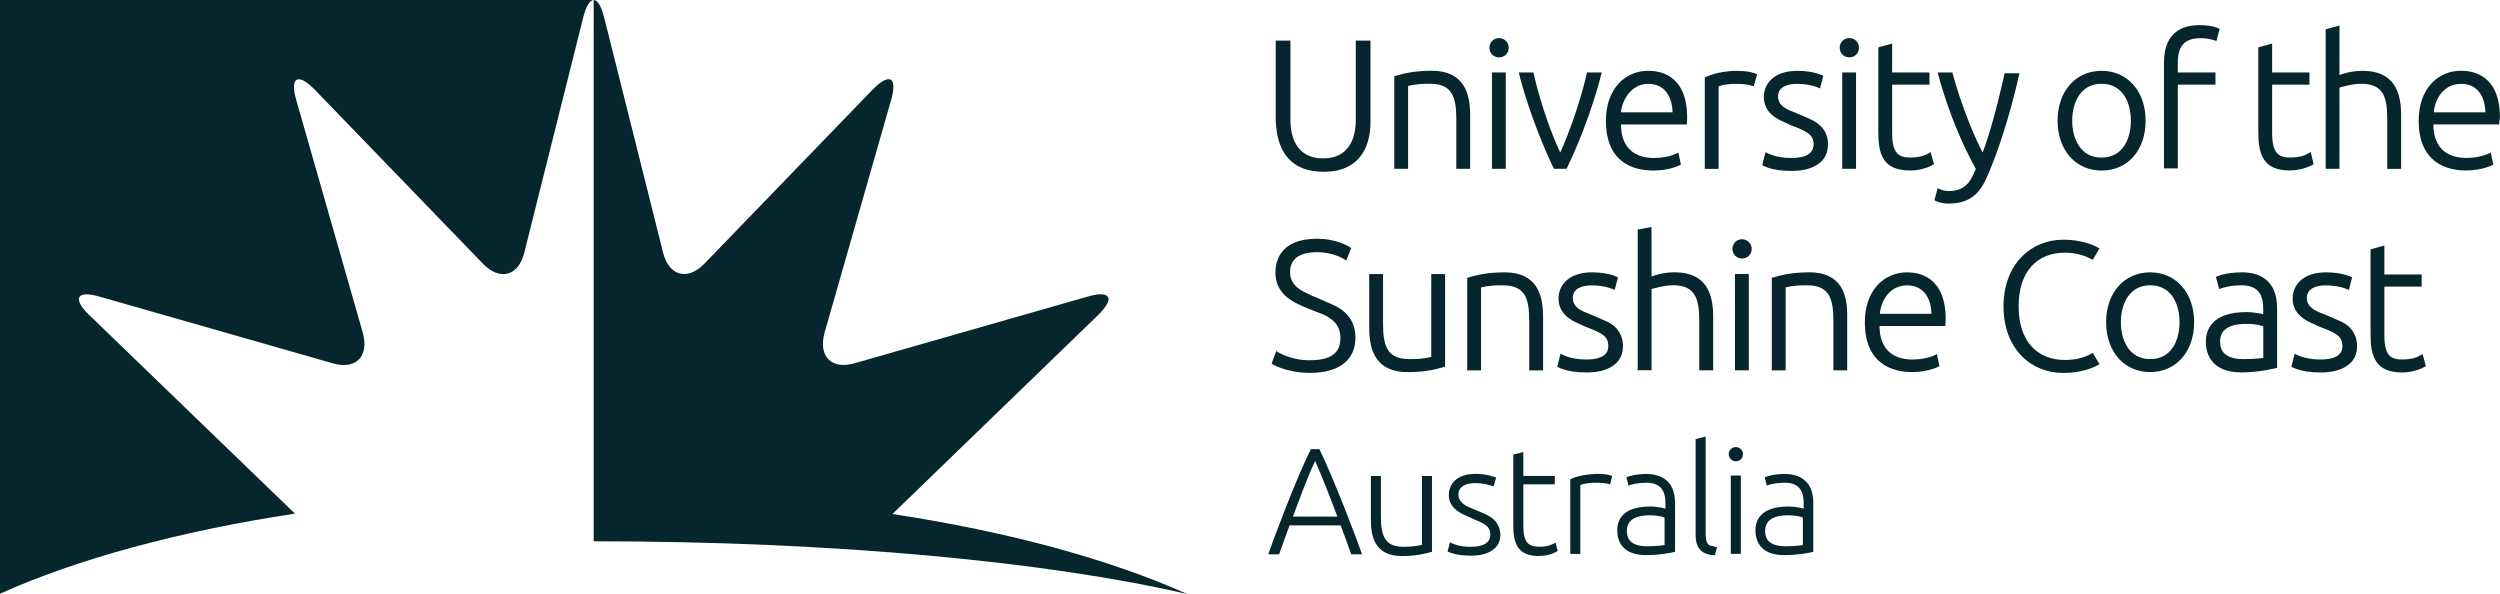
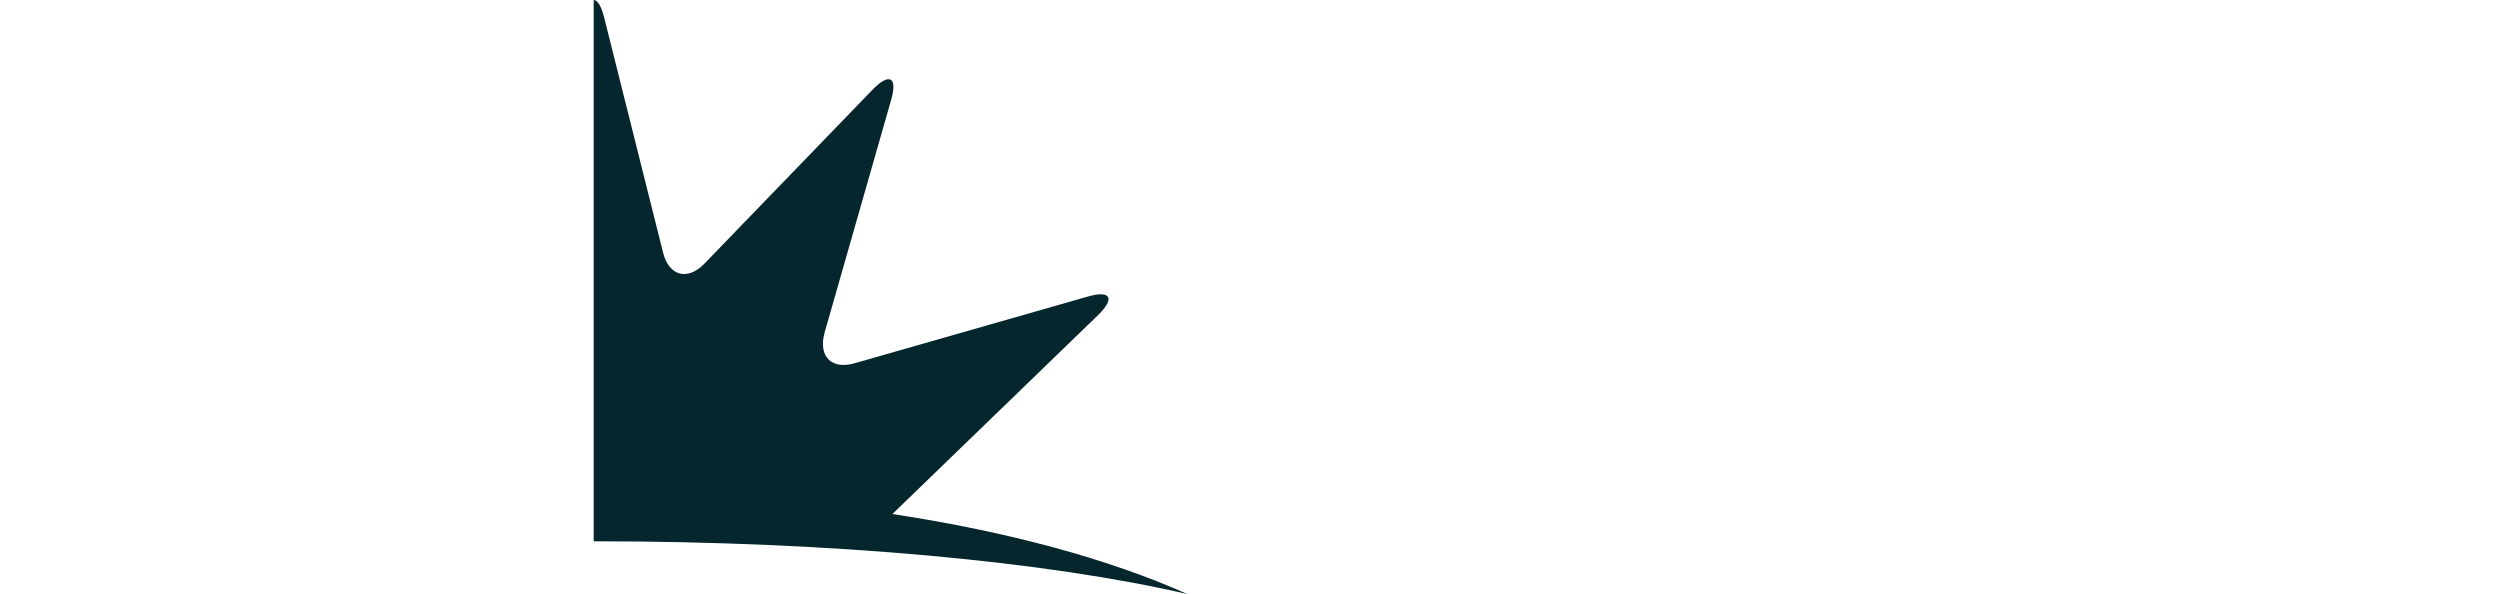
<svg xmlns="http://www.w3.org/2000/svg" id="Layer_2" data-name="Layer 2" width="376" height="89.35" viewBox="0 0 376 89.35">
  <g id="Layer_1-2" data-name="Layer 1">
    <g>
-       <path d="M13.42,47.39c-2.58-2.52-1.89-3.78,1.58-2.77l35.04,10.02c3.47,1.01,5.48-1.01,4.54-4.54l-10.02-35.04c-1.01-3.47.25-4.16,2.77-1.58l25.33,26.21c2.52,2.58,5.29,1.83,6.18-1.64L87.71,2.65c.44-1.76,1.01-2.65,1.58-2.65H0v89.29c11.66-5.23,26.91-9.39,44.36-12.04l-30.94-29.87Z" fill="#06262d" />
      <path d="M89.29,81.41c36.17,0,68.43,3.09,89.29,7.94-11.66-5.23-26.91-9.39-44.36-12.04l30.94-29.93c2.58-2.52,1.89-3.78-1.58-2.77l-35.04,10.02c-3.47,1.01-5.48-1.01-4.54-4.54l10.02-35.04c1.01-3.47-.25-4.16-2.77-1.58l-25.33,26.21c-2.52,2.58-5.29,1.83-6.18-1.64L90.87,2.65c-.44-1.76-1.01-2.65-1.58-2.65v81.41Z" fill="#06262d" />
-       <path d="M262.14,68.31c0,.63-.5,1.07-1.07,1.07s-1.07-.5-1.07-1.07c0-.63.5-1.07,1.07-1.07s1.07.44,1.07,1.07ZM236.17,72.09v11.22h1.51v-10.33l.06-.06c.57-.19,1.32-.32,2.21-.32,1.26,0,1.89.13,2.21.25l.32-1.26c-.25-.13-1.01-.32-2.27-.32-2.33.06-3.72.63-4.03.82ZM251.93,75.62v7.37c-.44.13-2.27.5-4.35.5-3.78,0-4.35-2.33-4.35-3.72s.63-3.59,4.98-3.59c1.2,0,2.27.32,2.27.32v-.69c0-.95,0-3.21-2.84-3.21-1.26,0-2.27.25-2.71.44l-.32-1.26c.32-.13,1.32-.5,3.15-.5,1.83.06,4.16.82,4.16,4.35ZM250.41,77.88s-.63-.38-2.33-.38c-1.51,0-3.4.38-3.4,2.33,0,.57,0,2.33,3.02,2.33,1.76,0,2.65-.19,2.65-.19v-4.1h.06ZM223.38,77.32c-.44-.19-.88-.38-1.32-.57-.44-.19-.82-.32-1.2-.5-.38-.19-1.51-.69-1.51-1.89,0-1.07.95-1.7,2.46-1.7s2.46.38,2.83.5l.38-1.32c-.32-.13-1.39-.57-3.09-.57-3.02,0-4.03,1.7-4.03,3.21,0,1.2.69,2.14,2.08,2.84.44.19.82.38,1.26.57l.25.13c1.7.69,2.65,1.07,2.65,2.39,0,1.2-1.01,1.83-2.96,1.83-1.7,0-2.71-.44-3.09-.69l-.38,1.39c.25.13,1.32.63,3.47.63,1.39,0,2.46-.25,3.28-.82.82-.57,1.2-1.32,1.2-2.39-.13-2.08-1.7-2.77-2.27-3.02ZM198.43,67.55c2.08,4.16,5.73,13.8,6.43,15.82h-1.64c-.25-.76-1.32-3.65-1.58-4.35h-7.69c-.25.69-1.32,3.59-1.57,4.35h-1.64c.69-2.02,4.29-11.66,6.43-15.82h1.26ZM201.14,77.7c-.57-1.58-2.33-6.11-3.34-8.38-1.07,2.21-2.77,6.81-3.34,8.38h6.68ZM231.57,82.23c-1.58,0-2.46-.5-2.46-3.15v-6.24h4.73v-1.26h-4.73v-3.59l-1.51.38v10.59c0,2.77.63,4.66,3.84,4.66,1.45,0,2.58-.57,2.84-.76l-.32-1.26c-.44.25-1.07.63-2.39.63ZM272.72,75.62v7.37c-.44.13-2.27.5-4.35.5-3.78,0-4.35-2.33-4.35-3.72s.63-3.59,4.98-3.59c1.2,0,2.27.32,2.27.32v-.69c0-.95,0-3.21-2.83-3.21-1.26,0-2.27.25-2.71.44l-.32-1.26c.32-.13,1.32-.5,3.15-.5,1.83.06,4.16.82,4.16,4.35ZM271.21,77.88s-.63-.38-2.33-.38c-1.51,0-3.4.38-3.4,2.33,0,.57,0,2.33,3.02,2.33,1.76,0,2.65-.19,2.65-.19v-4.1h.06ZM260.31,83.3h1.51v-11.78h-1.51v11.78ZM213.93,81.92s-1.01.32-2.84.32c-2.83,0-3.4-1.7-3.4-4.54v-6.11h-1.51v6.62c0,2.33.51,5.42,4.66,5.42,2.21,0,3.59-.38,4.47-.63h.06v-11.41h-1.51v10.33h.06ZM256.53,80.47v-14.81l-1.51.38v14.43c0,2.33,1.32,2.71,1.7,2.84.38.13.69.19,1.2.19l.32-1.2c-.32-.06-.57-.13-.76-.19-.25,0-.94-.13-.94-1.64ZM262.01,35.98c-.82,0-1.45.63-1.45,1.45s.63,1.45,1.45,1.45,1.45-.63,1.45-1.45c0-.76-.63-1.45-1.45-1.45ZM230,48.21v7.5h2.08v-8.07c0-3.34-.95-6.68-5.8-6.68-2.84,0-4.47.5-5.61.82v13.93h2.08v-12.48c1.26-.32,2.39-.32,3.21-.32,3.4,0,4.03,1.89,4.03,5.29ZM215.19,53.69c-1.26.32-2.39.32-3.21.32-3.28,0-3.97-1.89-3.97-5.29v-7.5h-2.08v8.07c0,3.34.95,6.68,5.8,6.68,2.83,0,4.47-.5,5.61-.82v-13.93h-2.08v12.48h-.06ZM255.58,55.7h2.08v-8.07c0-3.34-.95-6.68-5.8-6.68-1.64,0-2.96.44-3.47.63v-7.44l-2.08.38v21.17h2.08v-12.22c.06,0,1.83-.57,3.21-.57,3.28,0,3.97,1.89,3.97,5.29v7.5ZM197.04,54.19c-3.15,0-5.1-1.39-5.1-1.39l-.69,1.89s2.08,1.39,5.8,1.39c4.6,0,6.81-2.14,6.81-5.29,0-3.53-2.77-4.66-3.47-4.98-.69-.32-1.39-.63-2.14-.95-.63-.25-1.2-.5-1.7-.76-.5-.25-2.52-1.01-2.52-3.15,0-.57,0-3.02,3.97-3.02,2.9,0,4.47,1.26,4.47,1.26l.76-1.89s-1.89-1.39-5.17-1.39c-5.61,0-6.24,3.47-6.24,5.1,0,3.02,2.4,4.16,3.03,4.54.63.32,1.32.63,2.14.95.63.25,1.2.5,1.76.69.57.19,1.07.5,1.45.82.44.31,1.39,1.07,1.39,2.77,0,1.26-.25,3.4-4.54,3.4ZM241.34,48.21c-.5-.25-1.01-.44-1.57-.69-.51-.19-1.01-.44-1.39-.57-.38-.19-1.83-.69-1.83-2.14s1.45-1.89,2.83-1.89c2.21,0,3.47.69,3.47.69l.5-1.89s-1.32-.76-3.91-.76c-3.46,0-5.04,1.89-5.04,3.97,0,2.33,2.08,3.28,2.58,3.53.5.25,1.01.44,1.51.69,2.27.88,3.4,1.32,3.4,2.9,0,.76-.32,2.02-3.34,2.02-2.52,0-3.84-.88-3.84-.88l-.5,1.95s1.26.88,4.35.88c1.7,0,3.03-.31,4.03-1.01,1.01-.69,1.51-1.7,1.51-3.02-.06-2.71-2.27-3.59-2.77-3.78ZM310.59,38c1.89,0,3.21.57,4.16,1.07l1.01-1.7s-1.89-1.32-5.48-1.32c-4.66,0-8.95,3.53-8.95,10.02s4.22,10.02,8.95,10.02c3.59,0,5.48-1.32,5.48-1.32l-1.01-1.7c-.95.57-2.27,1.07-4.16,1.07-4.28,0-6.99-2.9-6.99-8.07s2.71-8.07,6.99-8.07ZM351.74,48.21c-.5-.25-1.01-.44-1.57-.69-.5-.19-1.01-.44-1.39-.57-.38-.19-1.83-.69-1.83-2.14s1.45-1.89,2.84-1.89c2.21,0,3.47.69,3.47.69l.5-1.89s-1.32-.76-3.91-.76c-3.47,0-5.04,1.89-5.04,3.97,0,2.33,2.08,3.28,2.58,3.53.5.25,1.01.44,1.51.69,2.27.88,3.4,1.32,3.4,2.9,0,.76-.32,2.02-3.34,2.02-2.52,0-3.84-.88-3.84-.88l-.5,1.95s1.26.88,4.35.88c1.7,0,3.02-.31,4.03-1.01,1.01-.69,1.51-1.7,1.51-3.02-.06-2.71-2.27-3.59-2.77-3.78ZM342.48,46.31v9.01s-2.52.69-5.36.69c-4.22,0-5.36-2.46-5.36-4.6,0-1.58.69-4.47,6.11-4.47,1.26,0,2.52.32,2.52.32v-.63c0-1.64-.25-3.72-3.28-3.72-1.7,0-2.9.38-3.34.57l-.5-1.83s1.26-.69,3.97-.69c2.2,0,5.23.88,5.23,5.36ZM340.4,49.09s-.76-.38-2.58-.38c-3.91,0-3.91,2.08-3.91,2.65,0,.82.13,2.65,3.53,2.65,2.02,0,2.96-.19,2.96-.19v-4.73ZM330,48.46c0,4.41-2.71,7.5-6.62,7.5s-6.62-3.09-6.62-7.5,2.71-7.5,6.62-7.5,6.62,3.09,6.62,7.5ZM327.8,48.46c0-2.71-1.2-5.55-4.41-5.55s-4.41,2.9-4.41,5.55,1.2,5.55,4.41,5.55,4.41-2.84,4.41-5.55ZM292.63,48.02c0,.57-.06,1.01-.06,1.01h-9.89c0,1.07.13,5.04,4.98,5.04,2.33,0,3.65-.82,3.65-.82l.38,1.83s-1.57.88-4.1.88c-3.02,0-7.12-1.26-7.12-7.5,0-4.73,2.84-7.5,6.36-7.5,1.7,0,5.8.57,5.8,7.06ZM290.49,47.2c0-1.58-.69-4.28-3.65-4.28-3.15,0-4.1,3.21-4.1,4.28h7.75ZM260.94,55.7h2.08v-14.49h-2.08v14.49ZM361.38,54.07c-1.76,0-2.77-.5-2.77-3.65v-7.31h5.61v-1.83h-5.61v-4.35l-2.08.57v12.79c0,3.21.69,5.73,4.73,5.73,2.14,0,3.59-.95,3.59-.95l-.5-1.83c-.44.31-1.26.82-2.96.82ZM272.09,40.96c-2.83,0-4.47.5-5.61.82v13.93h2.08v-12.48c1.26-.32,2.39-.32,3.21-.32,3.28,0,3.97,1.89,3.97,5.29v7.5h2.08v-8.07c.06-3.34-.88-6.68-5.73-6.68ZM241.53,18.15c0-4.73,2.84-7.5,6.36-7.5,1.76,0,5.86.57,5.86,7.06,0,.57-.06,1.01-.06,1.01h-9.89c0,1.07.13,5.04,4.98,5.04,2.33,0,3.65-.82,3.65-.82l.38,1.83s-1.58.88-4.1.88c-3.09,0-7.18-1.2-7.18-7.5ZM243.8,16.89h7.75c0-1.58-.69-4.28-3.65-4.28s-4.1,3.21-4.1,4.28ZM225.46,8.63c.82,0,1.45-.63,1.45-1.45s-.63-1.45-1.45-1.45-1.45.63-1.45,1.45.63,1.45,1.45,1.45ZM235.61,25.39c3.72-7.69,5.29-14.49,5.29-14.49h-2.21s-1.32,6.05-4.03,12.04c-2.77-5.99-4.03-12.04-4.03-12.04h-2.21s1.57,6.74,5.29,14.49h1.89ZM269.38,23.76c-2.52,0-3.84-.88-3.84-.88l-.5,1.95s1.26.88,4.35.88c1.7,0,3.02-.32,4.03-1.01,1.01-.69,1.51-1.7,1.51-3.02,0-2.65-2.21-3.53-2.71-3.78-.5-.25-1.01-.44-1.58-.69-.5-.19-1.01-.44-1.39-.57-.38-.19-1.83-.69-1.83-2.14s1.45-1.89,2.84-1.89c2.2,0,3.47.69,3.47.69l.5-1.89s-1.32-.76-3.91-.76c-3.47,0-5.04,1.89-5.04,3.97,0,2.33,2.08,3.28,2.58,3.53.51.25,1.01.44,1.51.69,2.27.88,3.4,1.32,3.4,2.9-.06.76-.32,2.02-3.4,2.02ZM287.28,25.65c2.14,0,3.59-.95,3.59-.95l-.5-1.83c-.5.32-1.32.82-3.02.82s-2.77-.5-2.77-3.65v-7.31h5.61v-1.83h-5.61v-4.35l-2.08.57v12.79c0,3.28.69,5.73,4.79,5.73ZM375.87,18.71h-9.89c0,1.07.13,5.04,4.98,5.04,2.33,0,3.65-.82,3.65-.82l.38,1.83s-1.58.88-4.1.88c-3.02,0-7.12-1.26-7.12-7.5,0-4.73,2.83-7.5,6.36-7.5,1.76,0,5.86.57,5.86,7.06-.06.57-.13,1.01-.13,1.01ZM373.8,16.89c0-1.58-.69-4.28-3.65-4.28-3.15,0-4.1,3.21-4.1,4.28h7.75ZM327.54,12.73h5.67v-1.83h-5.67v-1.32c0-1.51.19-3.84,3.34-3.84,1.58,0,2.46.44,2.46.44l.5-1.83s-.88-.57-3.02-.57c-5.1,0-5.36,4.03-5.36,5.73v15.82h2.08v-12.6ZM224.39,25.39h2.08v-14.49h-2.08v14.49ZM277.07,25.39h2.08v-14.49h-2.08v14.49ZM301.52,10.9s-1.7,7.94-3.34,12.04c-3.02-5.99-4.54-12.04-4.54-12.04h-2.21s1.76,7.37,5.73,14.49c-.63,1.51-1.32,3.34-4.03,3.34-1.07,0-1.7-.44-1.7-.44l-.5,1.83s.82.5,2.14.5c4.1,0,5.17-2.58,6.11-4.79,2.9-6.93,4.54-14.81,4.54-14.81h-2.2v-.13ZM278.14,5.73c-.82,0-1.45.63-1.45,1.45s.63,1.45,1.45,1.45,1.45-.63,1.45-1.45-.63-1.45-1.45-1.45ZM316.08,25.65c-3.91,0-6.62-3.09-6.62-7.5s2.71-7.5,6.62-7.5,6.62,3.09,6.62,7.5-2.65,7.5-6.62,7.5ZM320.48,18.15c0-2.71-1.2-5.55-4.41-5.55s-4.41,2.9-4.41,5.55,1.2,5.55,4.41,5.55,4.41-2.84,4.41-5.55ZM211.85,12.92c1.26-.32,2.39-.32,3.21-.32,3.28,0,3.97,1.89,3.97,5.29v7.5h2.08v-8.07c0-3.34-.95-6.68-5.8-6.68-2.83,0-4.47.5-5.61.82v13.93h2.08v-12.48h.06ZM261.38,10.65c-3.21,0-4.98,1.01-4.98,1.01v13.74h2.08v-12.41c.13-.06.95-.38,2.58-.38,1.83,0,2.52.32,2.71.38l.5-1.83s-.95-.5-2.9-.5ZM347.52,22.87c-.5.32-1.32.82-3.02.82s-2.77-.5-2.77-3.65v-7.31h5.61v-1.83h-5.61v-4.35l-2.08.57v12.79c0,3.21.69,5.73,4.73,5.73,2.14,0,3.59-.95,3.59-.95l-.44-1.83ZM199.06,25.84c7.18,0,7.06-6.55,7.06-7.62V6.11h-2.21v11.85c0,1.01,0,5.86-4.91,5.86s-4.92-4.85-4.92-5.86V6.11h-2.21v12.1c.13,1.07,0,7.62,7.18,7.62ZM359.05,17.9v7.5h2.08v-8.07c0-3.34-.95-6.68-5.8-6.68-1.64,0-2.96.44-3.47.63V3.84l-2.08.57v20.98h2.08v-12.22c.06,0,1.83-.57,3.21-.57,3.34,0,3.97,1.89,3.97,5.29Z" fill="#06262d" />
    </g>
  </g>
</svg>